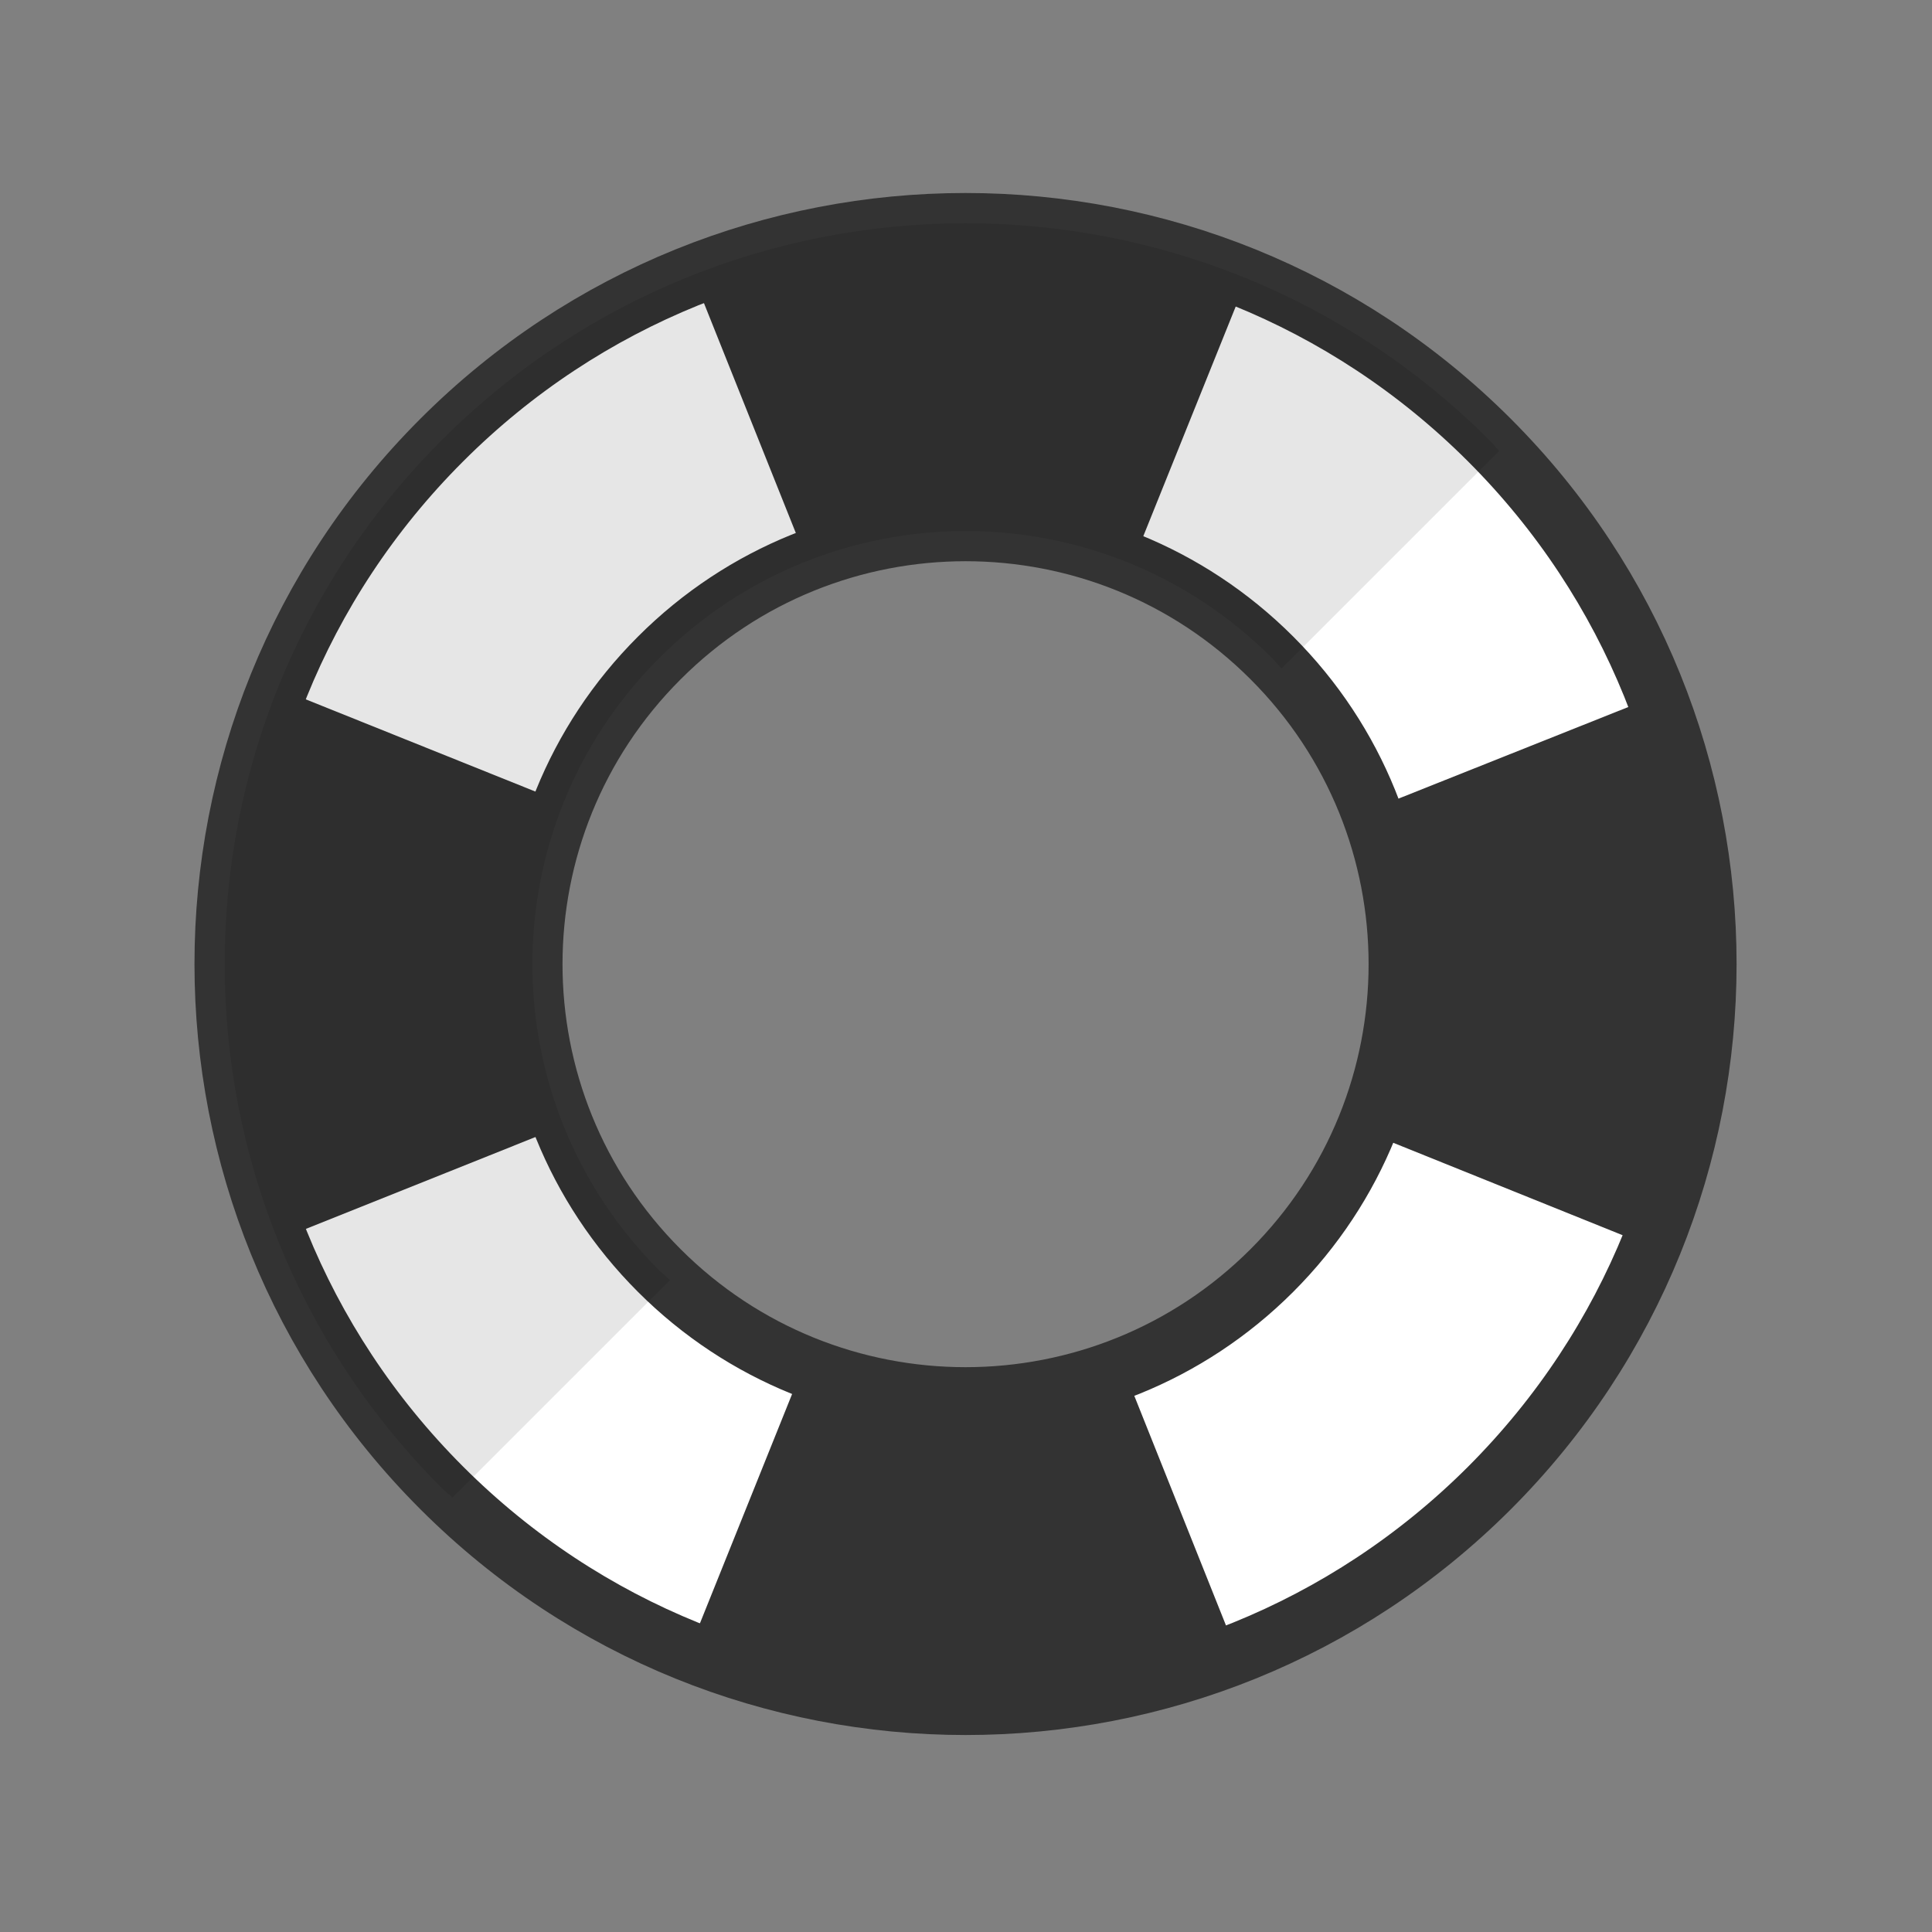
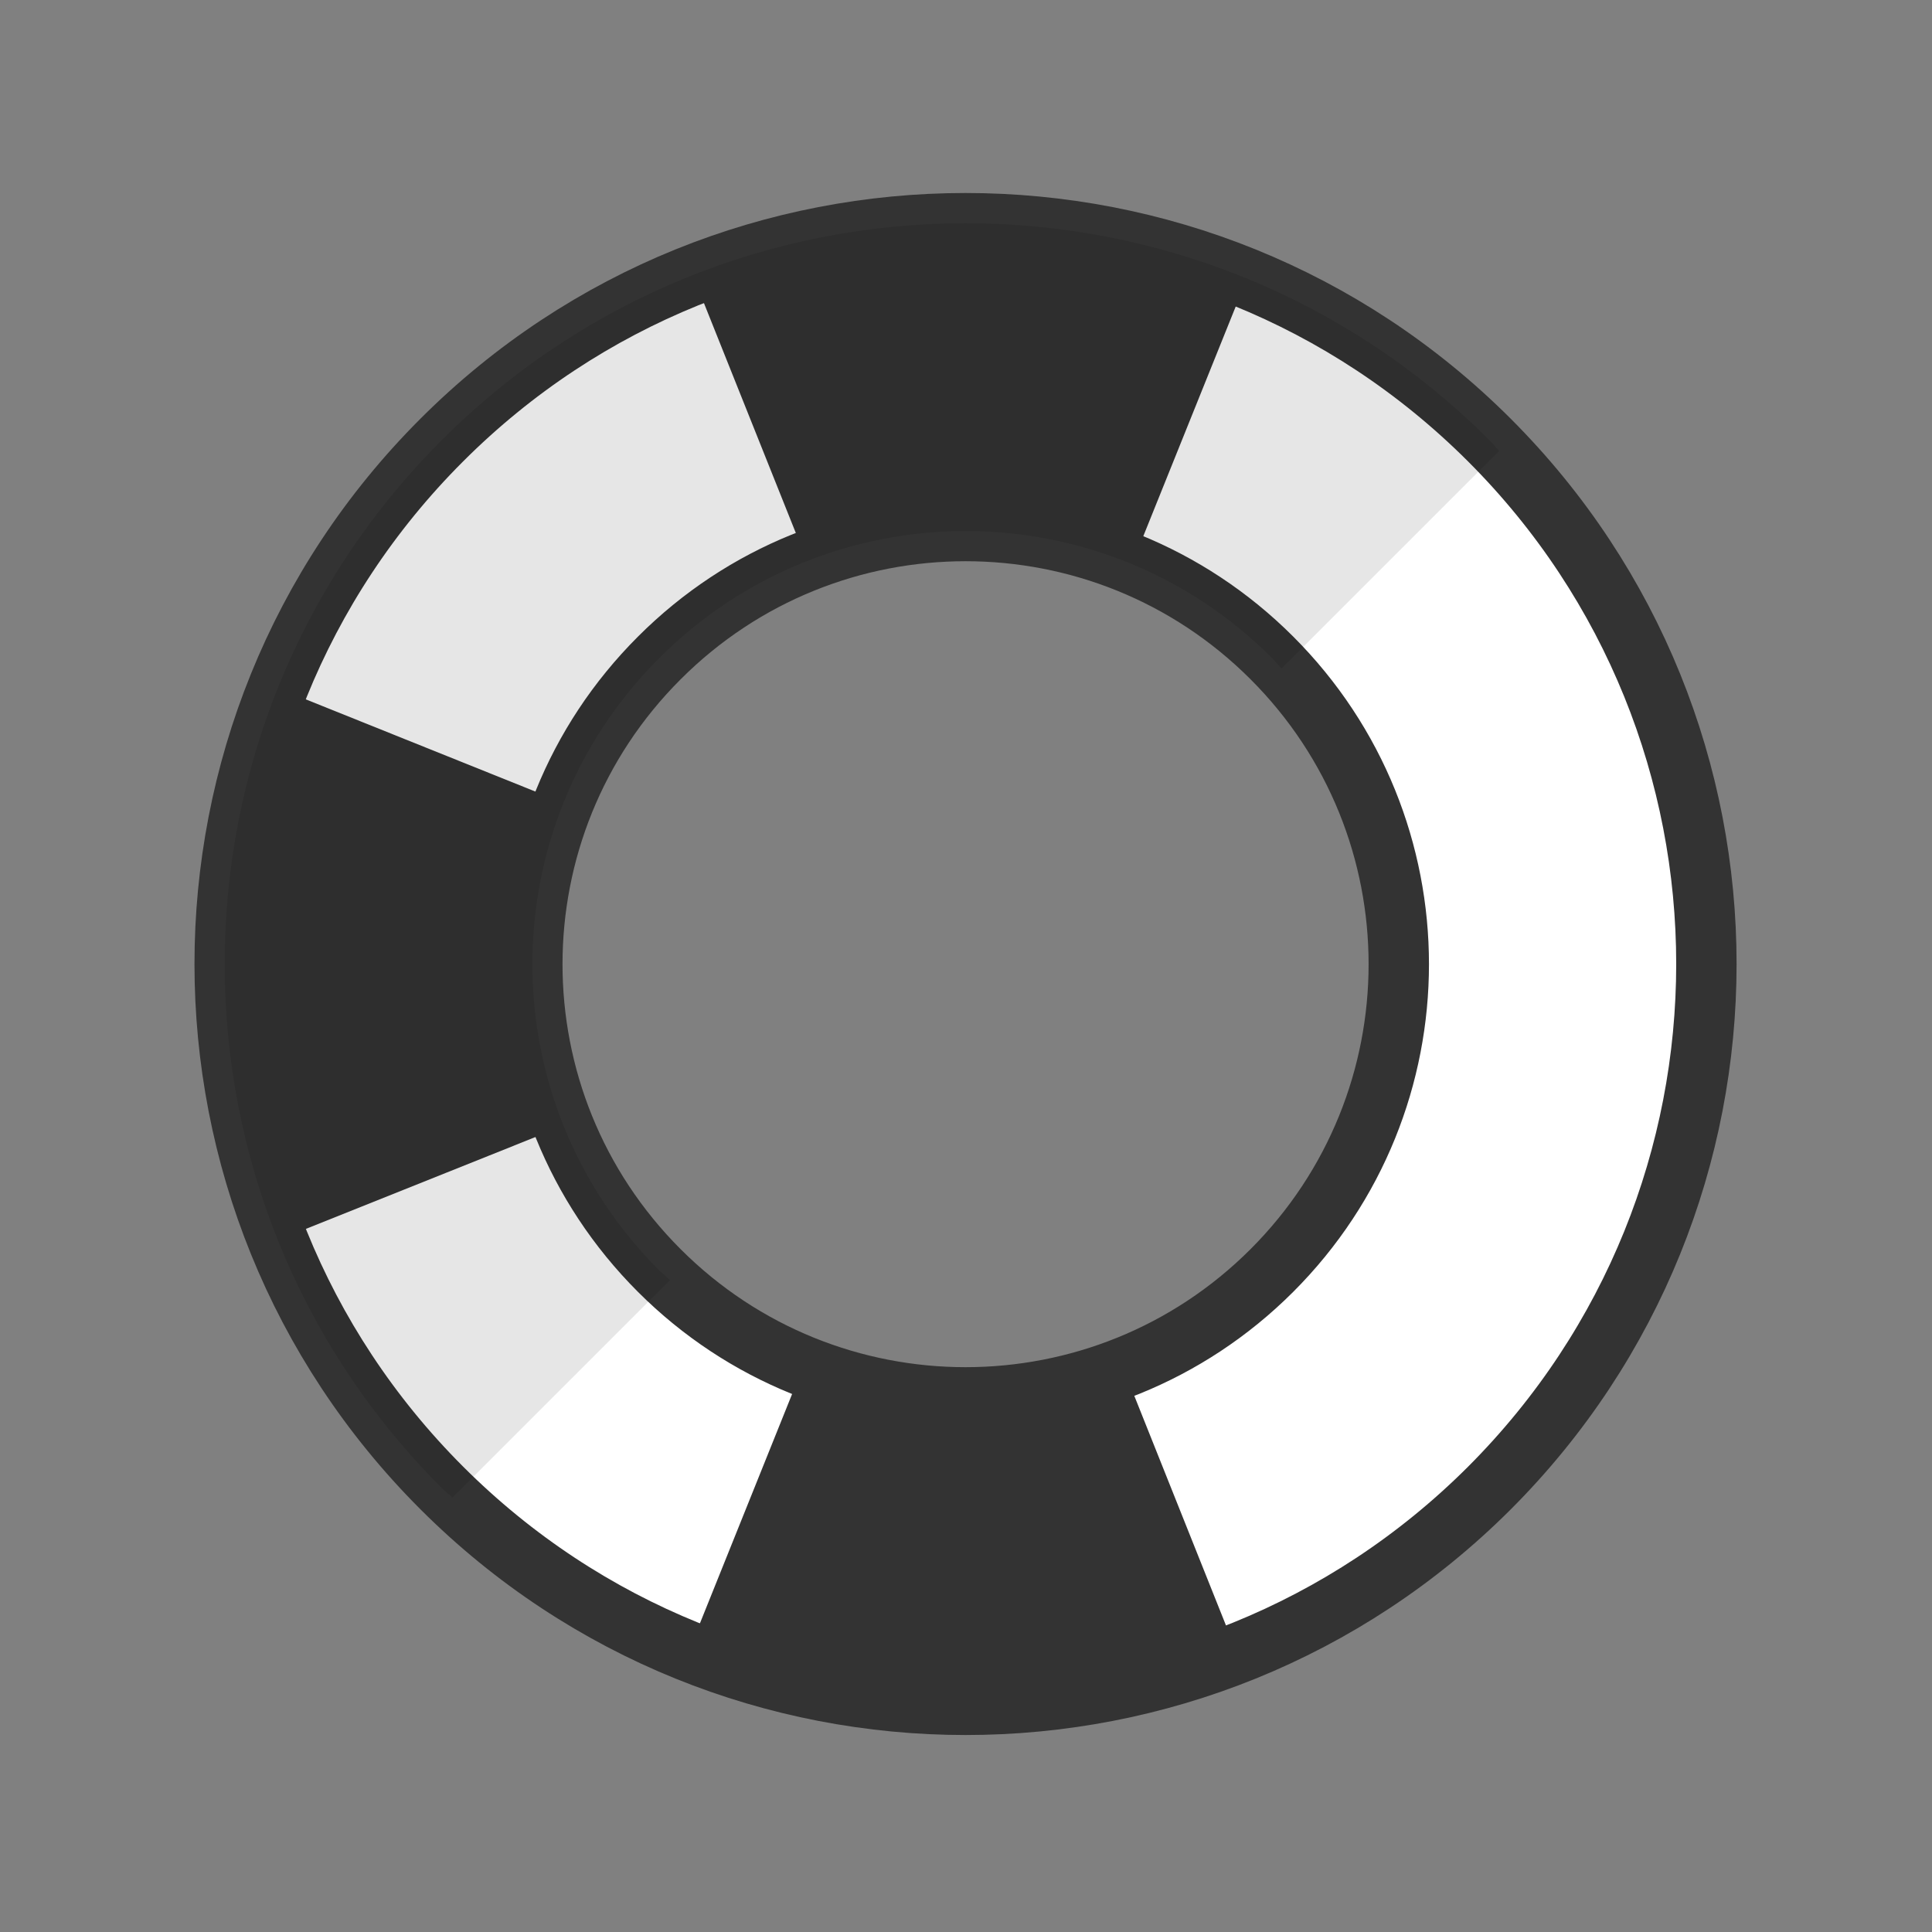
<svg xmlns="http://www.w3.org/2000/svg" version="1.1" id="Layer_1" x="0px" y="0px" width="32px" height="32px" viewBox="0 0 32 32" enable-background="new 0 0 32 32" xml:space="preserve">
  <rect x="0" y="0" width="32" height="32" fill="#808080" stroke="none" />
-   <rect fill="none" width="31.999" height="32" />
  <path fill="#FFFFFF" stroke="#333333" stroke-miterlimit="10" d="M24.67,7.29c-4.793-4.791-12.563-4.791-17.354,0  c-4.793,4.791-4.793,12.561,0,17.354c4.791,4.791,12.561,4.791,17.354,0.002C29.461,19.851,29.461,12.081,24.67,7.29z   M21.066,21.044c-2.802,2.801-7.345,2.801-10.146,0c-2.804-2.803-2.804-7.346,0-10.146c2.801-2.803,7.344-2.803,10.146-0.001  C23.869,13.698,23.869,18.241,21.066,21.044z" />
  <g>
    <path fill="#333333" d="M9.369,13.312L4.64,11.413c-1.187,2.918-1.196,6.201-0.042,9.129l4.73-1.893   C8.658,16.935,8.67,15.017,9.369,13.312z" />
    <path fill="#333333" d="M18.73,9.394l1.902-4.726c-2.918-1.187-6.201-1.196-9.13-0.042l1.89,4.729   C15.106,8.685,17.024,8.696,18.73,9.394z" />
-     <path fill="#333333" d="M27.42,11.531l-4.732,1.886c0.67,1.714,0.658,3.633-0.041,5.338l4.73,1.906   C28.563,17.741,28.574,14.46,27.42,11.531z" />
    <path fill="#333333" d="M13.287,22.673l-1.902,4.732c2.918,1.186,6.201,1.197,9.131,0.043l-1.891-4.736   C16.91,23.382,14.992,23.37,13.287,22.673z" />
  </g>
  <path opacity="0.1" d="M10.921,21.044c-2.804-2.803-2.804-7.346,0-10.146c2.801-2.803,7.344-2.803,10.146-0.001  c0.057,0.057,0.104,0.118,0.159,0.176l3.605-3.604c-0.057-0.059-0.104-0.121-0.161-0.178c-4.793-4.791-12.563-4.791-17.354,0  c-4.793,4.791-4.793,12.561,0,17.354c0.058,0.057,0.12,0.104,0.178,0.16l3.603-3.602C11.039,21.147,10.978,21.1,10.921,21.044z" />
</svg>